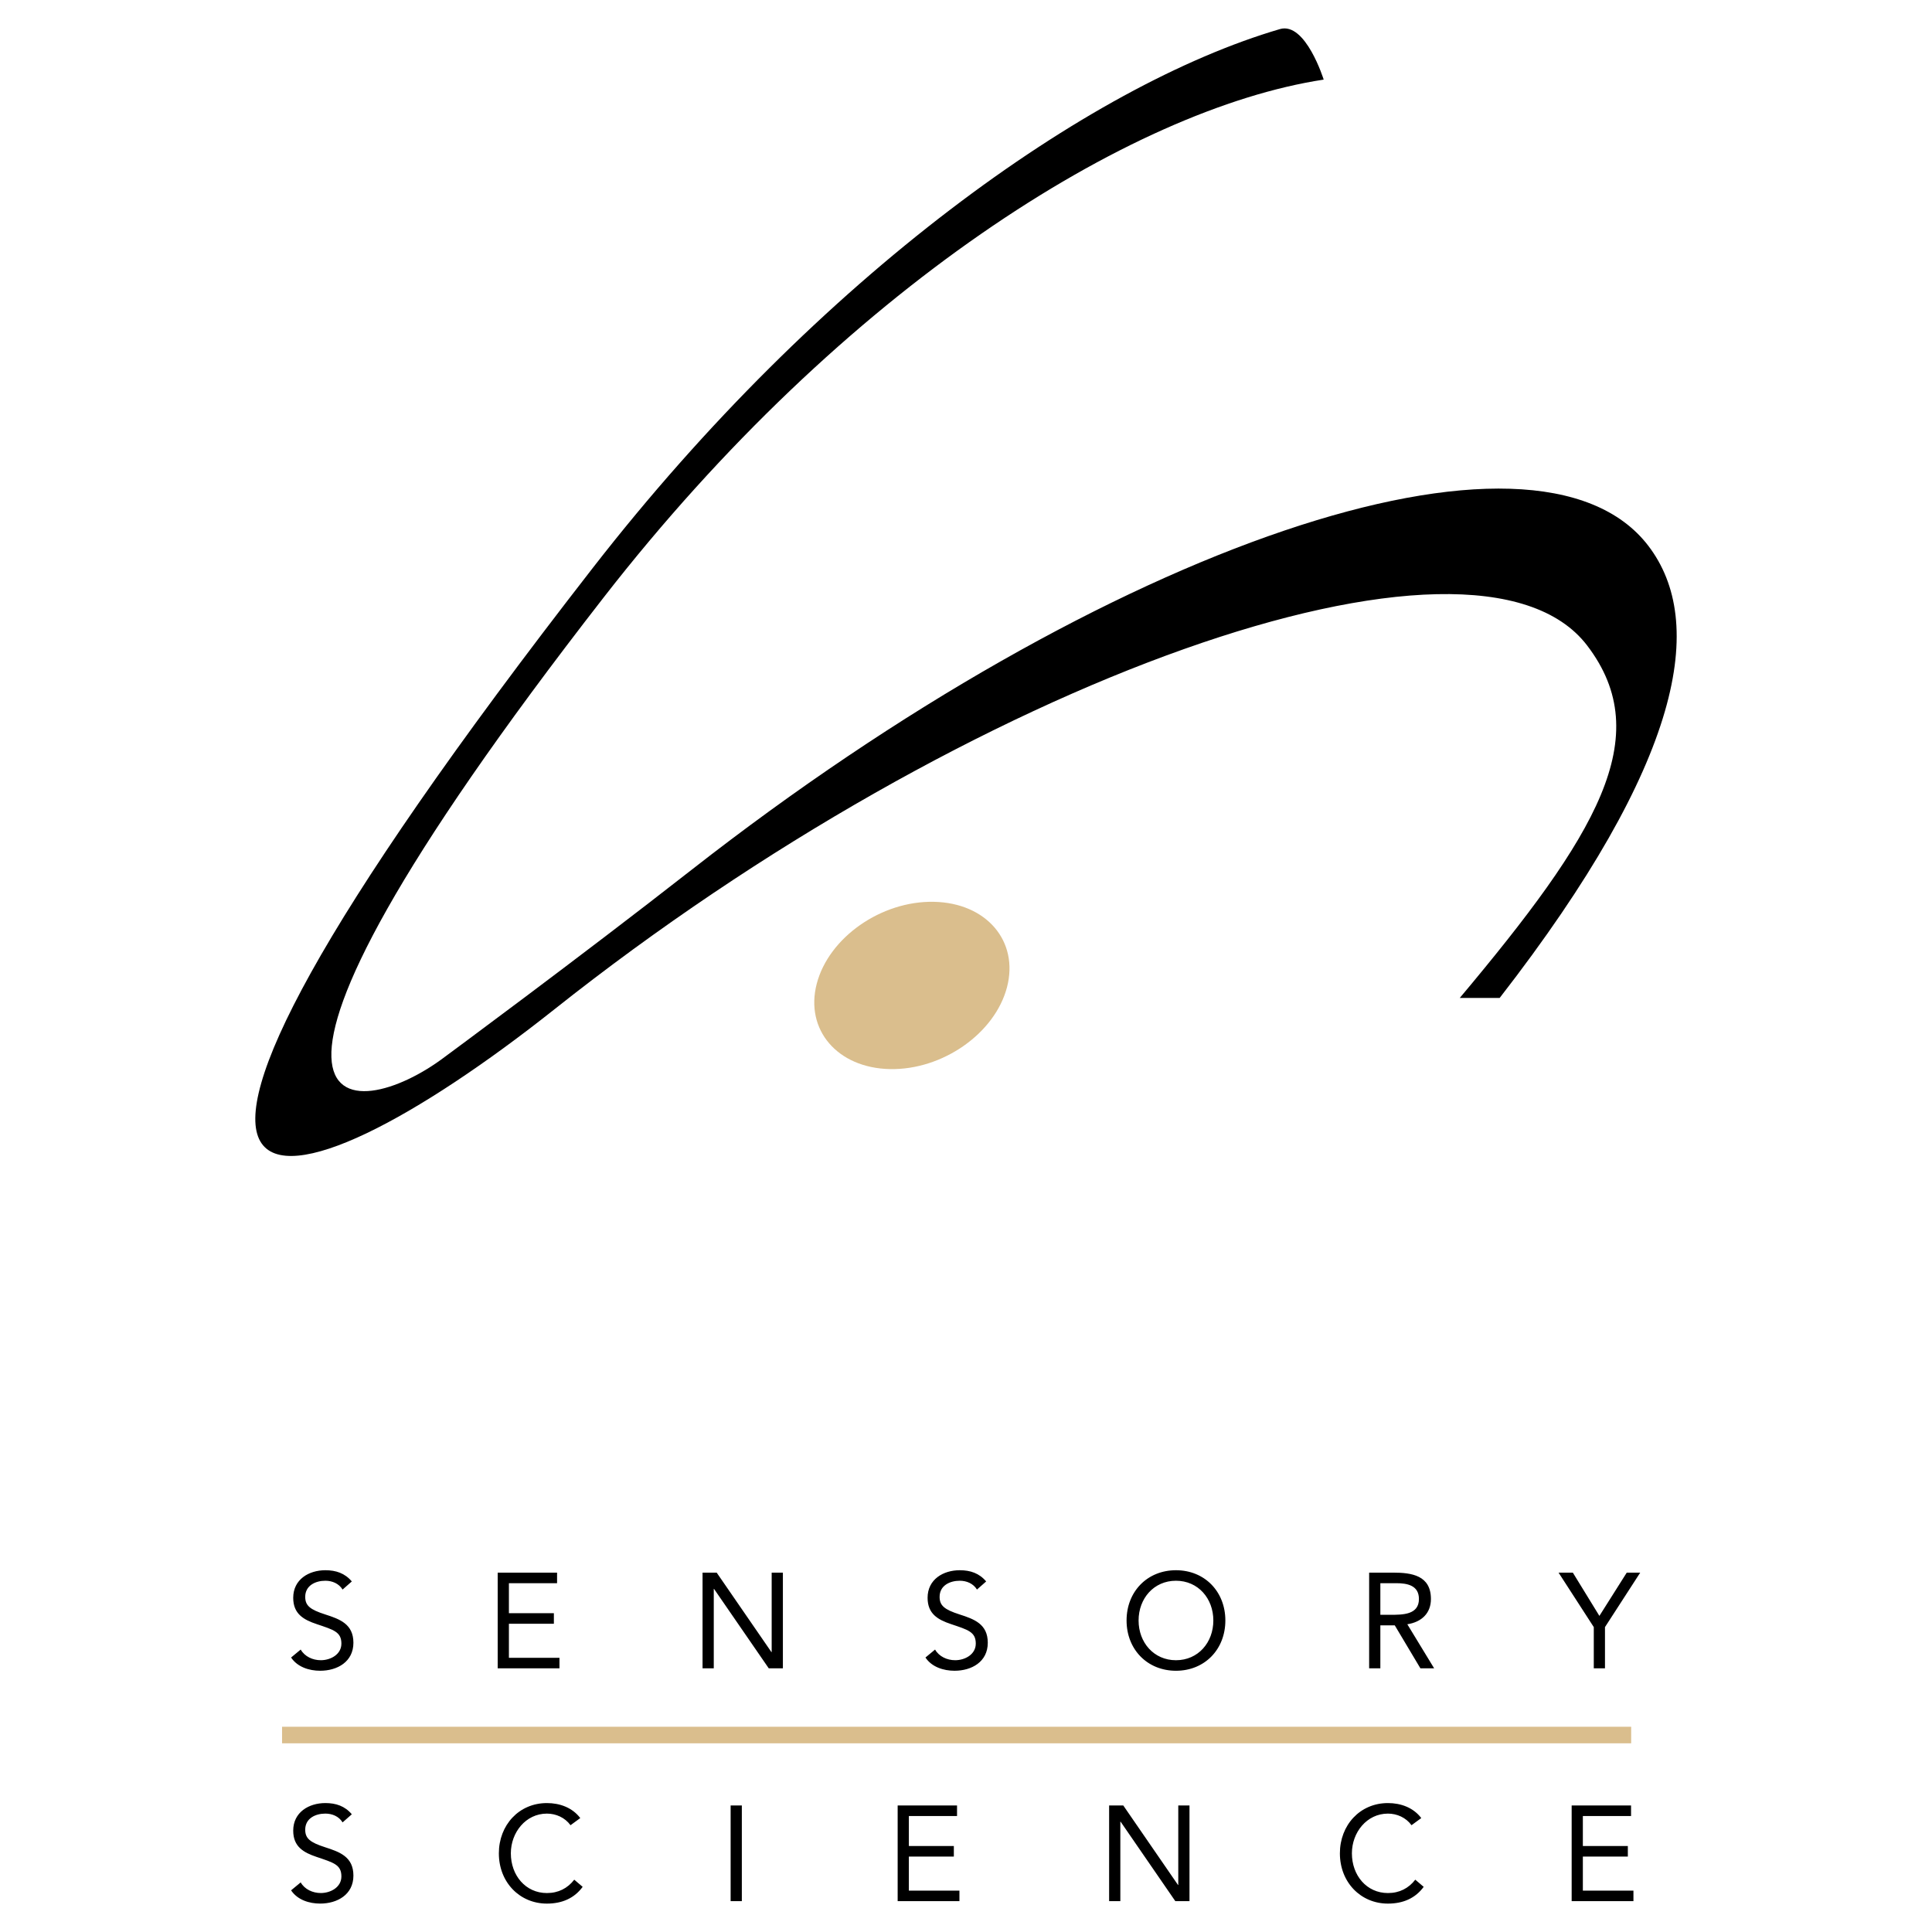
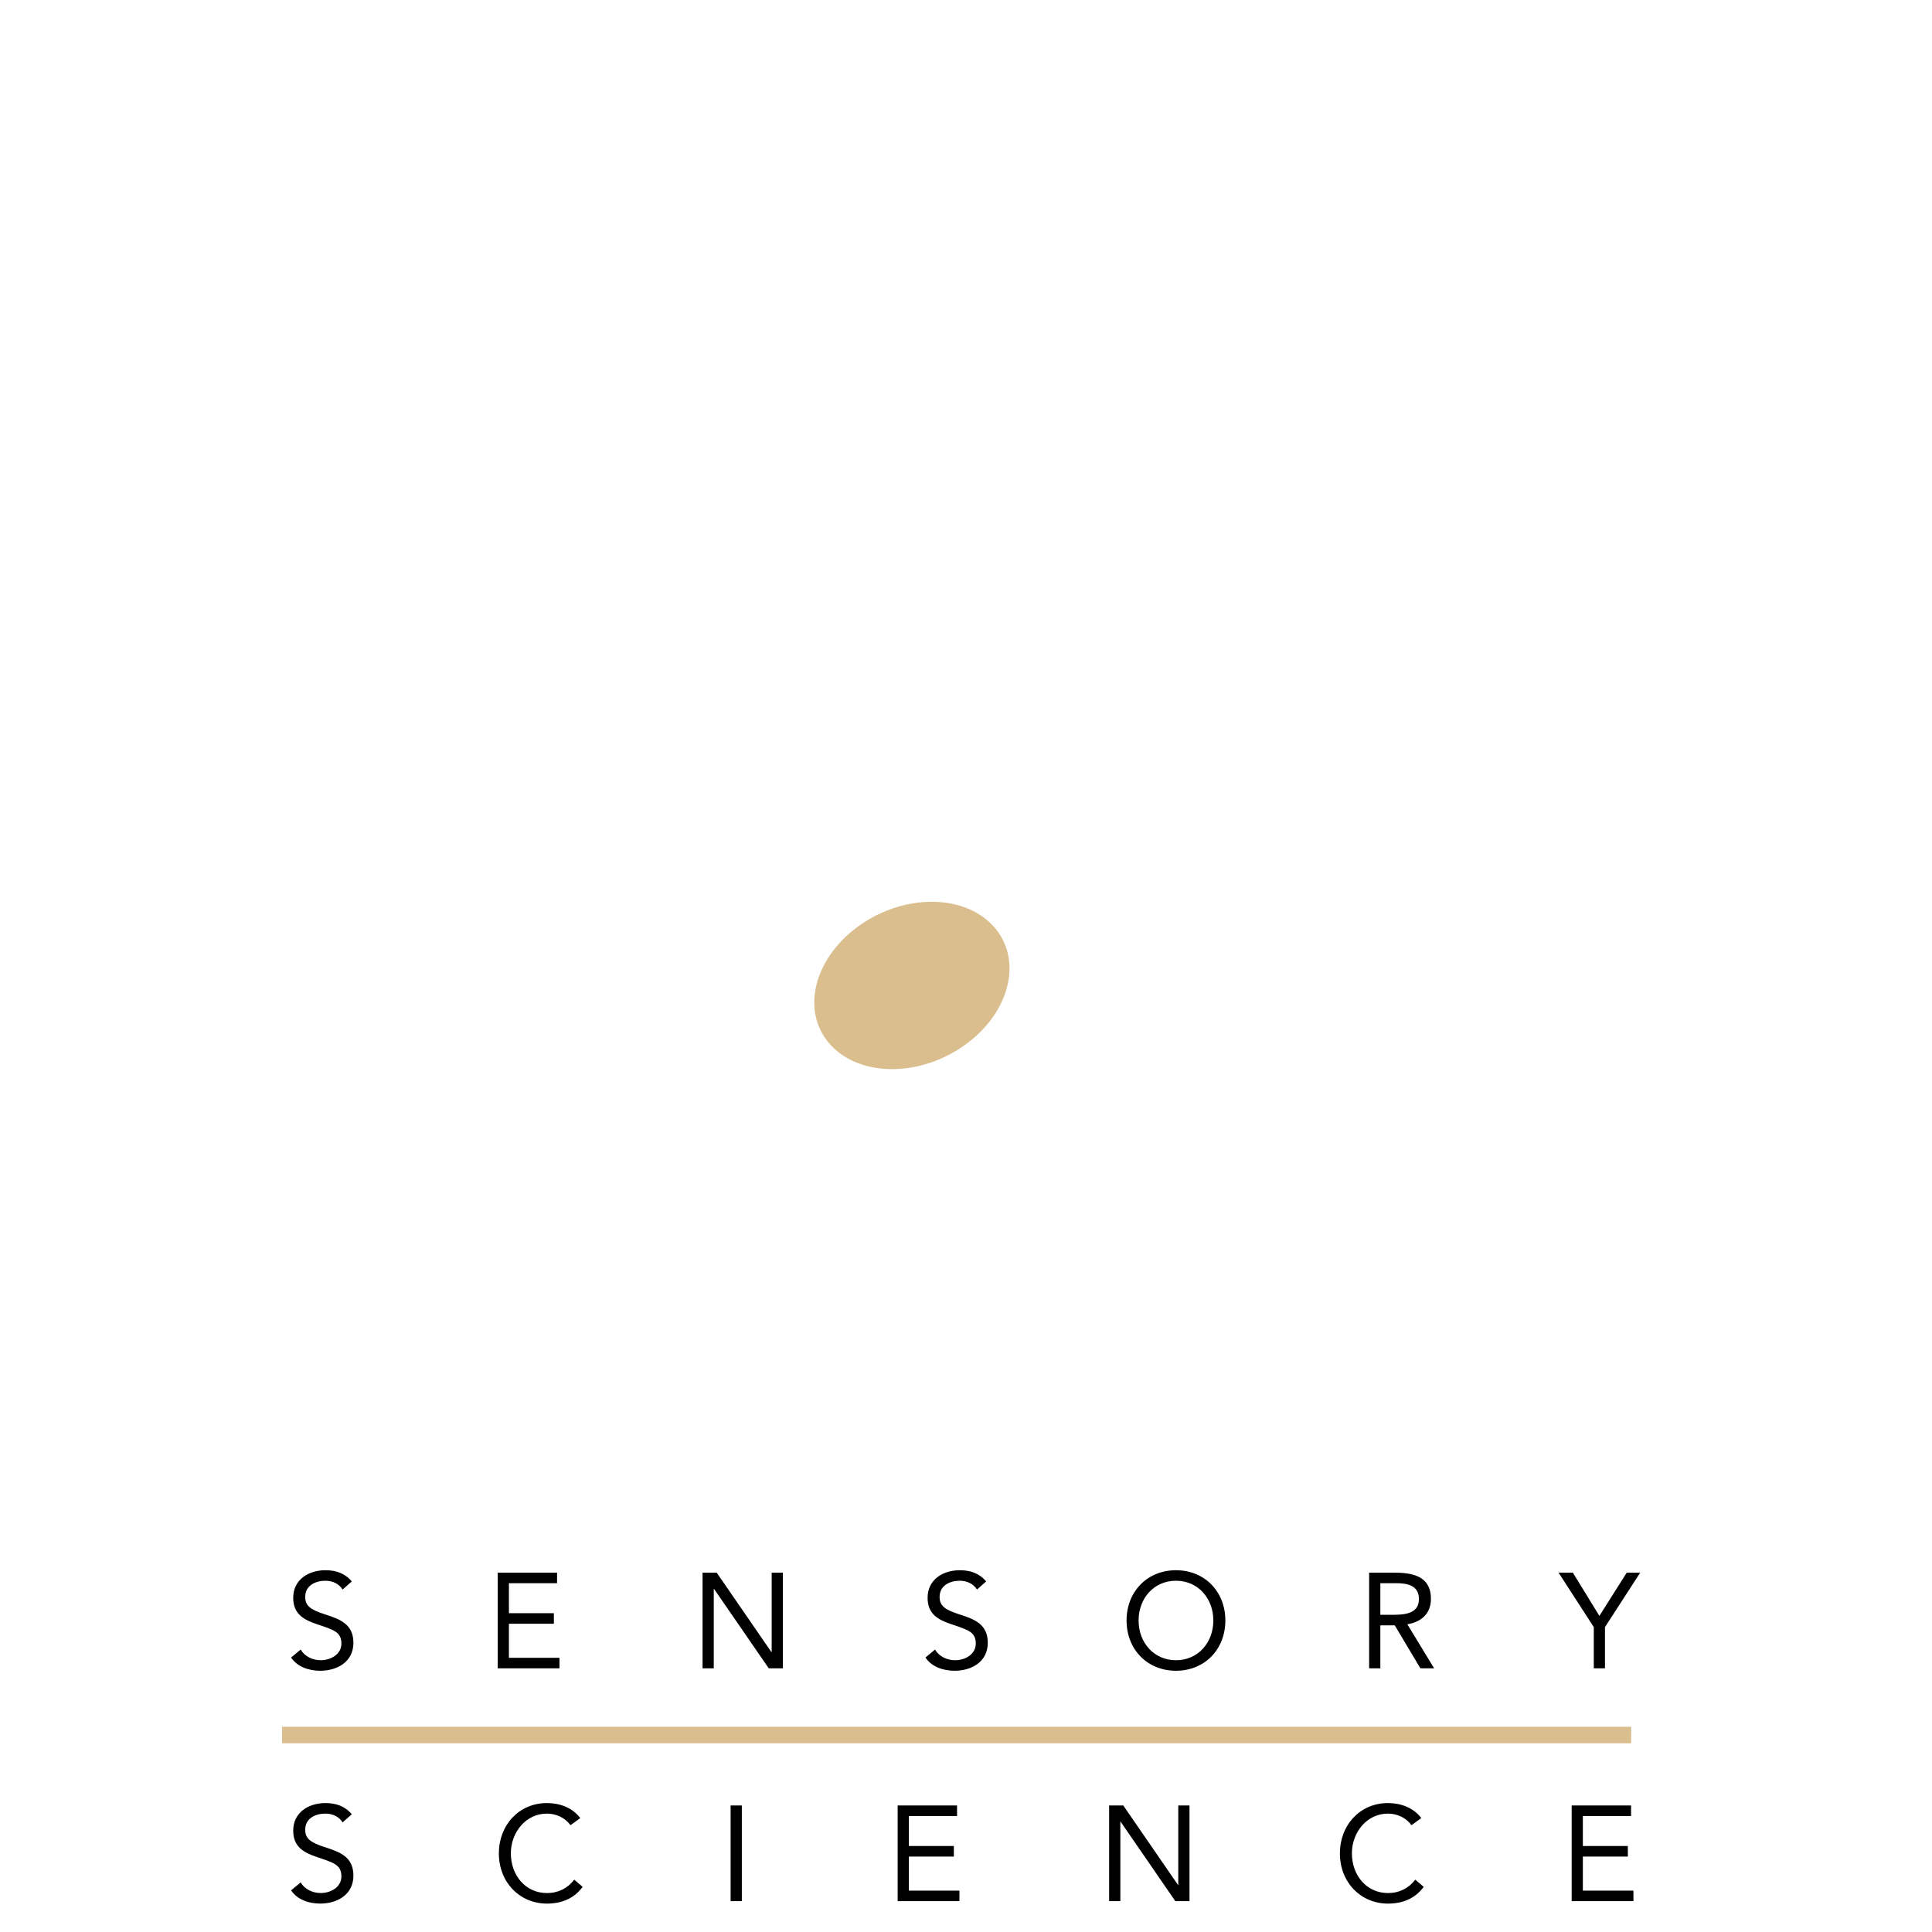
<svg xmlns="http://www.w3.org/2000/svg" width="2500" height="2500" viewBox="0 0 192.756 192.756">
  <g fill-rule="evenodd" clip-rule="evenodd">
    <path fill="#fff" d="M0 0h192.756v192.756H0V0z" />
    <path d="M34.18 158.59c-.373-.607-1.039-.879-1.718-.879-.986 0-2.01.475-2.01 1.607 0 .875.48 1.268 1.985 1.752 1.463.471 2.823.957 2.823 2.83 0 1.902-1.613 2.791-3.317 2.791-1.091 0-2.262-.363-2.901-1.32l.958-.795c.4.699 1.199 1.064 2.01 1.064.96 0 2.051-.566 2.051-1.658 0-1.174-.785-1.375-2.462-1.943-1.332-.443-2.345-1.035-2.345-2.627 0-1.834 1.56-2.75 3.209-2.75 1.051 0 1.945.297 2.637 1.119l-.92.809zM49.655 156.902h5.924v1.053h-4.805v2.994h4.486V162h-4.486v3.398h5.044v1.051h-6.163v-9.547zM70.094 156.902h1.41l5.461 7.928h.025v-7.928h1.119v9.547h-1.41l-5.461-7.926h-.025v7.926h-1.119v-9.547zM97.473 158.59c-.373-.607-1.038-.879-1.718-.879-.985 0-2.01.475-2.01 1.607 0 .875.48 1.268 1.983 1.752 1.466.471 2.823.957 2.823 2.83 0 1.902-1.611 2.791-3.315 2.791-1.093 0-2.266-.363-2.903-1.32l.96-.795c.397.699 1.196 1.064 2.01 1.064.958 0 2.051-.566 2.051-1.658 0-1.174-.786-1.375-2.465-1.943-1.333-.443-2.343-1.035-2.343-2.627 0-1.834 1.558-2.75 3.208-2.75 1.053 0 1.945.297 2.636 1.119l-.917.809zM112.398 161.676c0-2.885 2.066-5.014 4.928-5.014 2.863 0 4.928 2.129 4.928 5.014 0 2.887-2.064 5.016-4.928 5.016-2.861-.001-4.928-2.13-4.928-5.016zm8.657 0c0-2.197-1.516-3.965-3.729-3.965-2.209 0-3.729 1.768-3.729 3.965 0 2.199 1.52 3.965 3.729 3.965 2.213 0 3.729-1.766 3.729-3.965zM136.6 156.902h2.408c1.824 0 3.756.271 3.756 2.631 0 1.389-.893 2.291-2.355 2.52l2.676 4.396h-1.371l-2.557-4.287h-1.439v4.287H136.6v-9.547zm1.117 4.207h1c1.238 0 2.85 0 2.85-1.576 0-1.375-1.188-1.578-2.277-1.578h-1.572v3.154h-.001zM159.012 162.336l-3.514-5.434h1.424l2.65 4.317 2.729-4.317h1.344l-3.516 5.434v4.113h-1.117v-4.113zM34.18 181.82c-.373-.607-1.039-.877-1.718-.877-.986 0-2.01.471-2.01 1.605 0 .875.48 1.268 1.985 1.752 1.463.471 2.823.957 2.823 2.83 0 1.9-1.613 2.791-3.317 2.791-1.091 0-2.262-.365-2.901-1.322l.958-.793c.4.699 1.199 1.062 2.01 1.062.96 0 2.051-.564 2.051-1.658 0-1.172-.785-1.373-2.462-1.941-1.332-.445-2.345-1.035-2.345-2.627 0-1.836 1.56-2.75 3.209-2.75 1.051 0 1.945.297 2.637 1.119l-.92.809zM56.921 182.102c-.561-.766-1.452-1.158-2.357-1.158-2.104 0-3.597 1.873-3.597 3.963 0 2.211 1.479 3.963 3.597 3.963 1.144 0 2.062-.471 2.729-1.334l.839.715c-.839 1.145-2.065 1.672-3.567 1.672-2.704 0-4.794-2.115-4.794-5.016 0-2.805 1.996-5.014 4.794-5.014 1.277 0 2.529.443 3.329 1.496l-.973.713zM72.895 180.133h1.118v9.545h-1.118v-9.545zM89.56 180.133h5.924v1.053h-4.806v2.992h4.487v1.052h-4.487v3.399h5.045v1.049H89.56v-9.545zM110.658 180.133h1.412l5.459 7.928h.028v-7.928h1.119v9.545h-1.414l-5.457-7.926h-.028v7.926h-1.119v-9.545zM140.828 182.102c-.559-.766-1.449-1.158-2.355-1.158-2.104 0-3.594 1.873-3.594 3.963 0 2.211 1.477 3.963 3.594 3.963 1.145 0 2.062-.471 2.729-1.334l.84.715c-.84 1.145-2.062 1.672-3.568 1.672-2.703 0-4.793-2.115-4.793-5.016 0-2.805 1.996-5.014 4.793-5.014 1.277 0 2.529.443 3.326 1.496l-.972.713zM156.805 180.133h5.925v1.053h-4.808v2.992h4.488v1.052h-4.488v3.399h5.047v1.049h-6.164v-9.545z" />
    <path fill="#dabe8d" d="M28.141 173.93h134.601v-1.651H28.141v1.651z" />
-     <path d="M69.005 86.777c-11.361 8.889-24.627 18.668-24.627 18.668-9.034 6.861-26.418 8.496 15.839-45.824 23.969-30.816 52.55-48.737 71.847-51.679 0 0-1.803-5.792-4.367-5.04-19.109 5.603-45.895 24.627-68.521 53.717-56.244 72.305-31.036 65.655-3.85 44.071 41.308-32.794 91.847-50.935 103.025-36.287 6.965 9.126.871 18.976-12.711 35.164h3.98c18.363-23.646 20.633-37.511 14.84-45.103-11.177-14.649-53.913-.179-95.455 32.313z" />
    <path d="M88.797 106.664c5.239.1 10.464-3.557 11.671-8.166 1.205-4.608-2.064-8.426-7.308-8.524-5.24-.102-10.465 3.556-11.671 8.163-1.205 4.611 2.066 8.425 7.308 8.527z" fill="#dabe8d" />
  </g>
</svg>